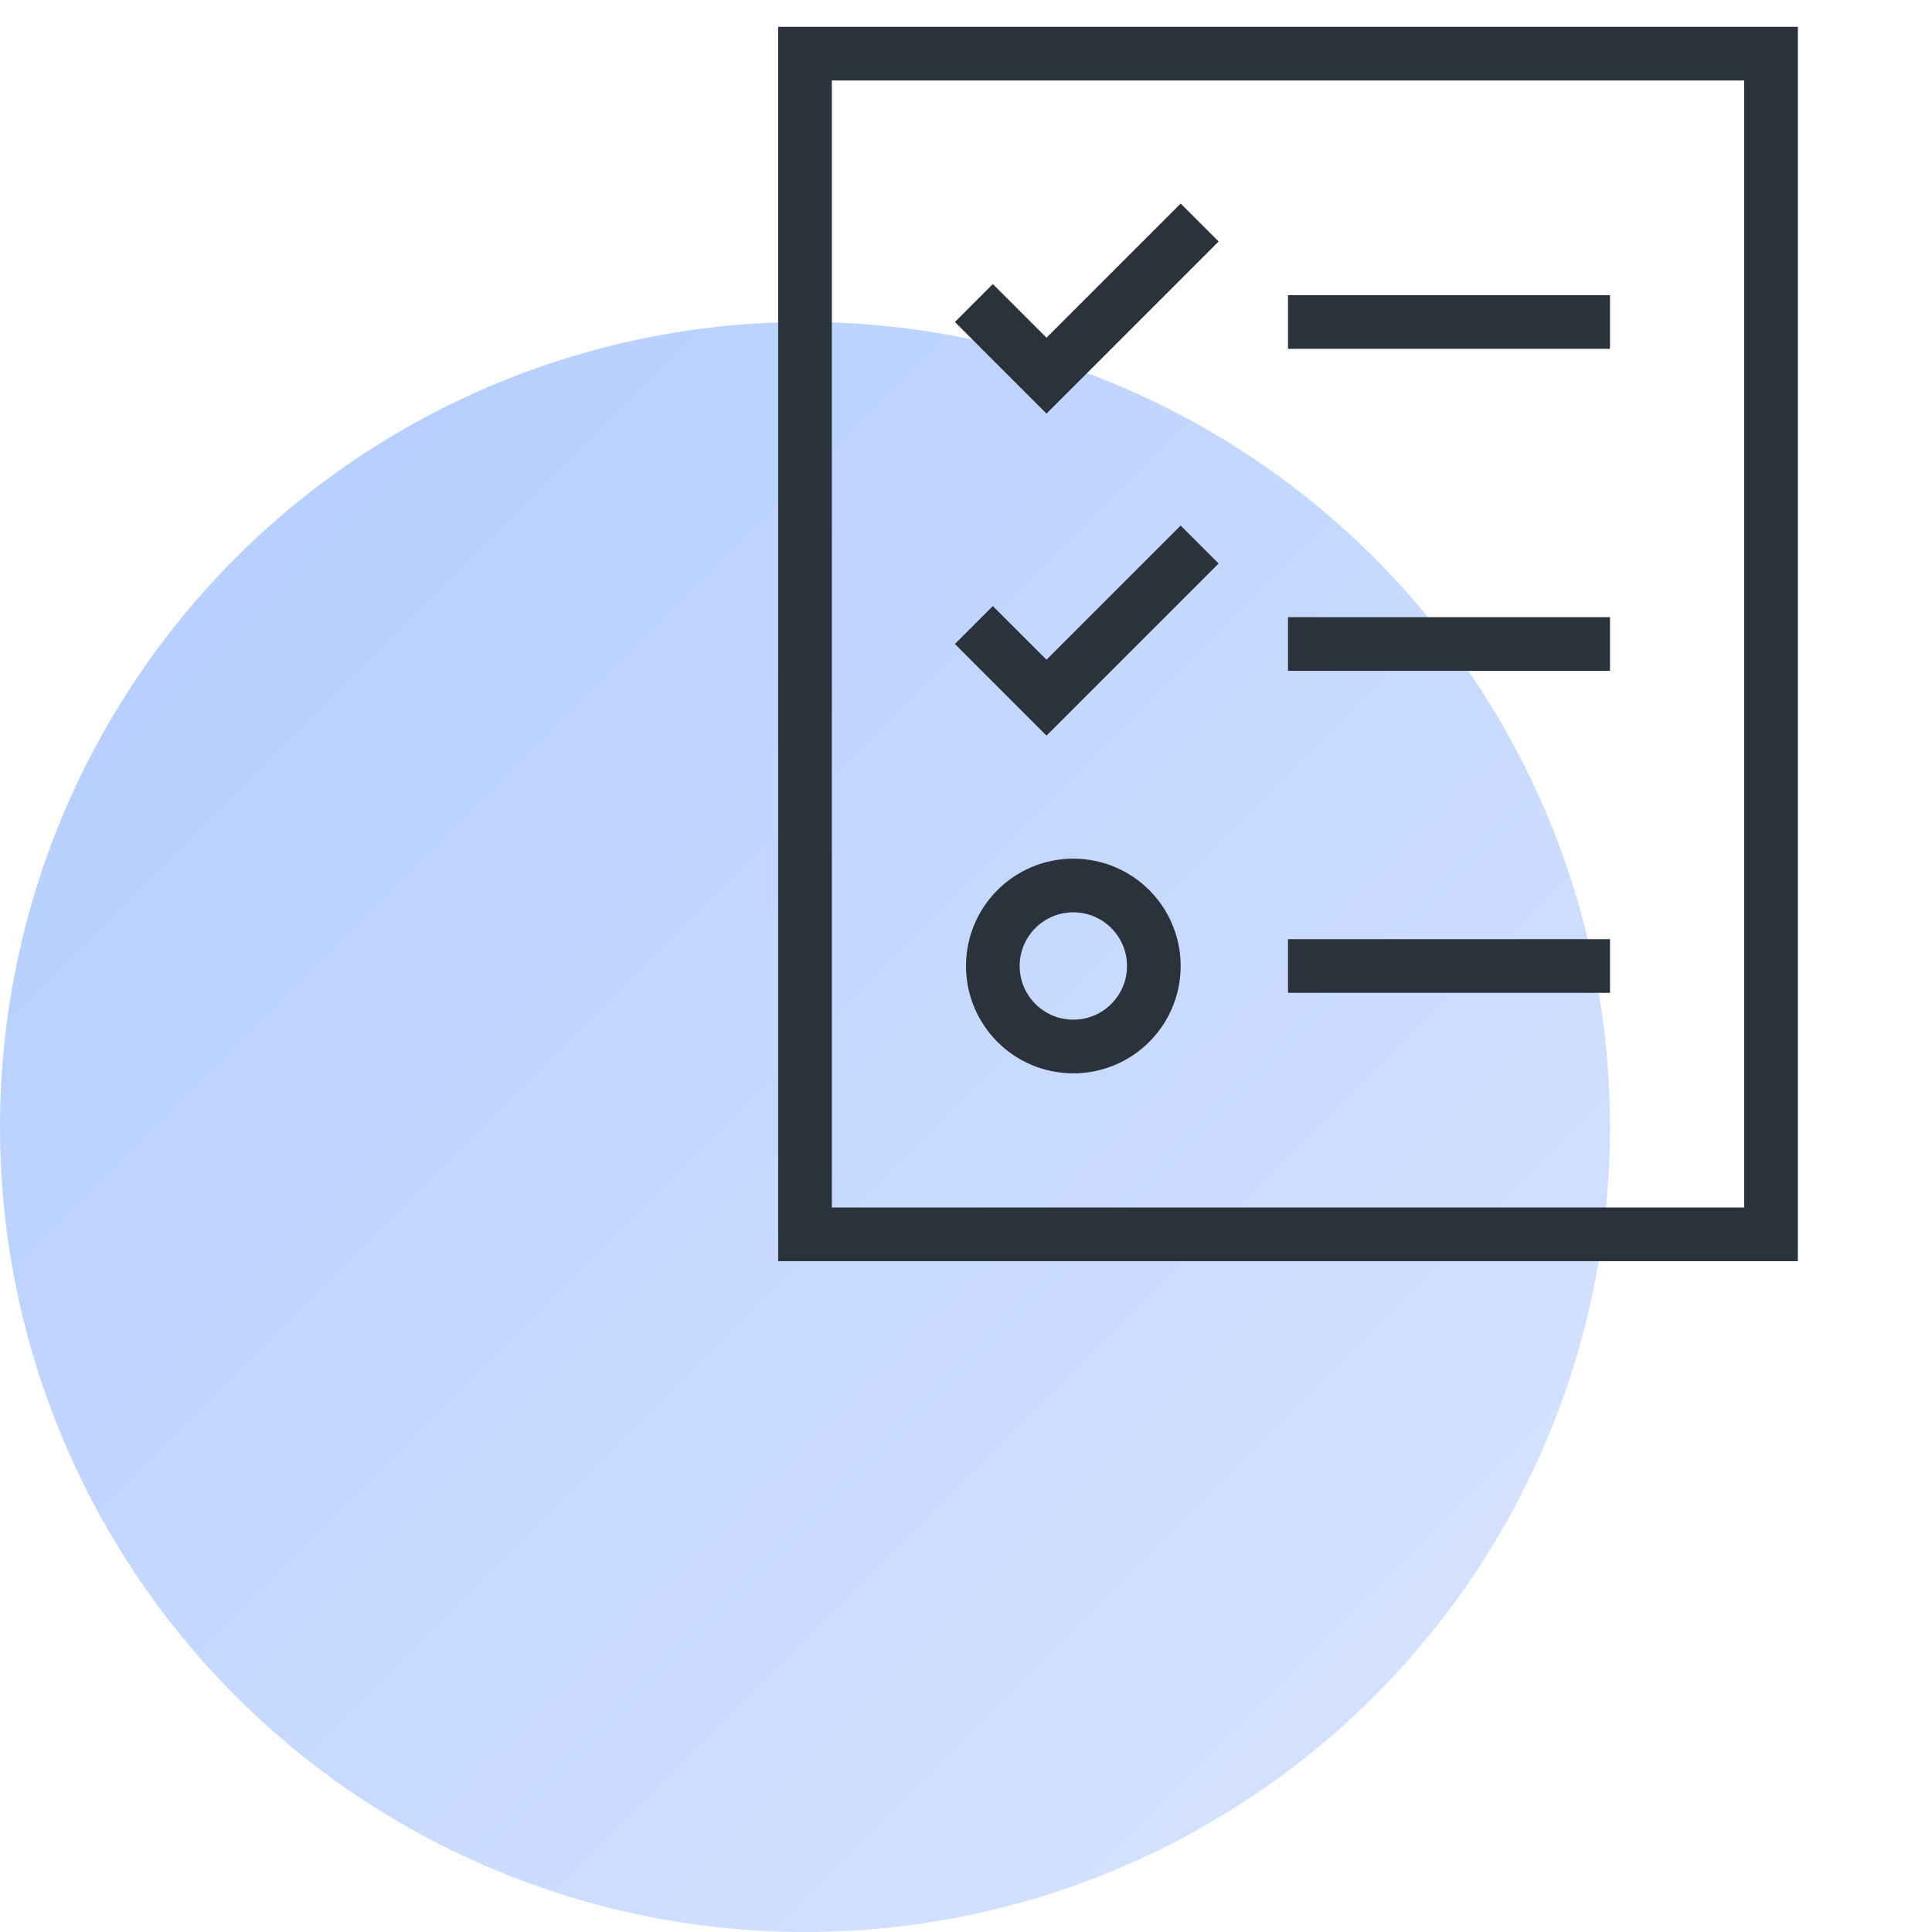
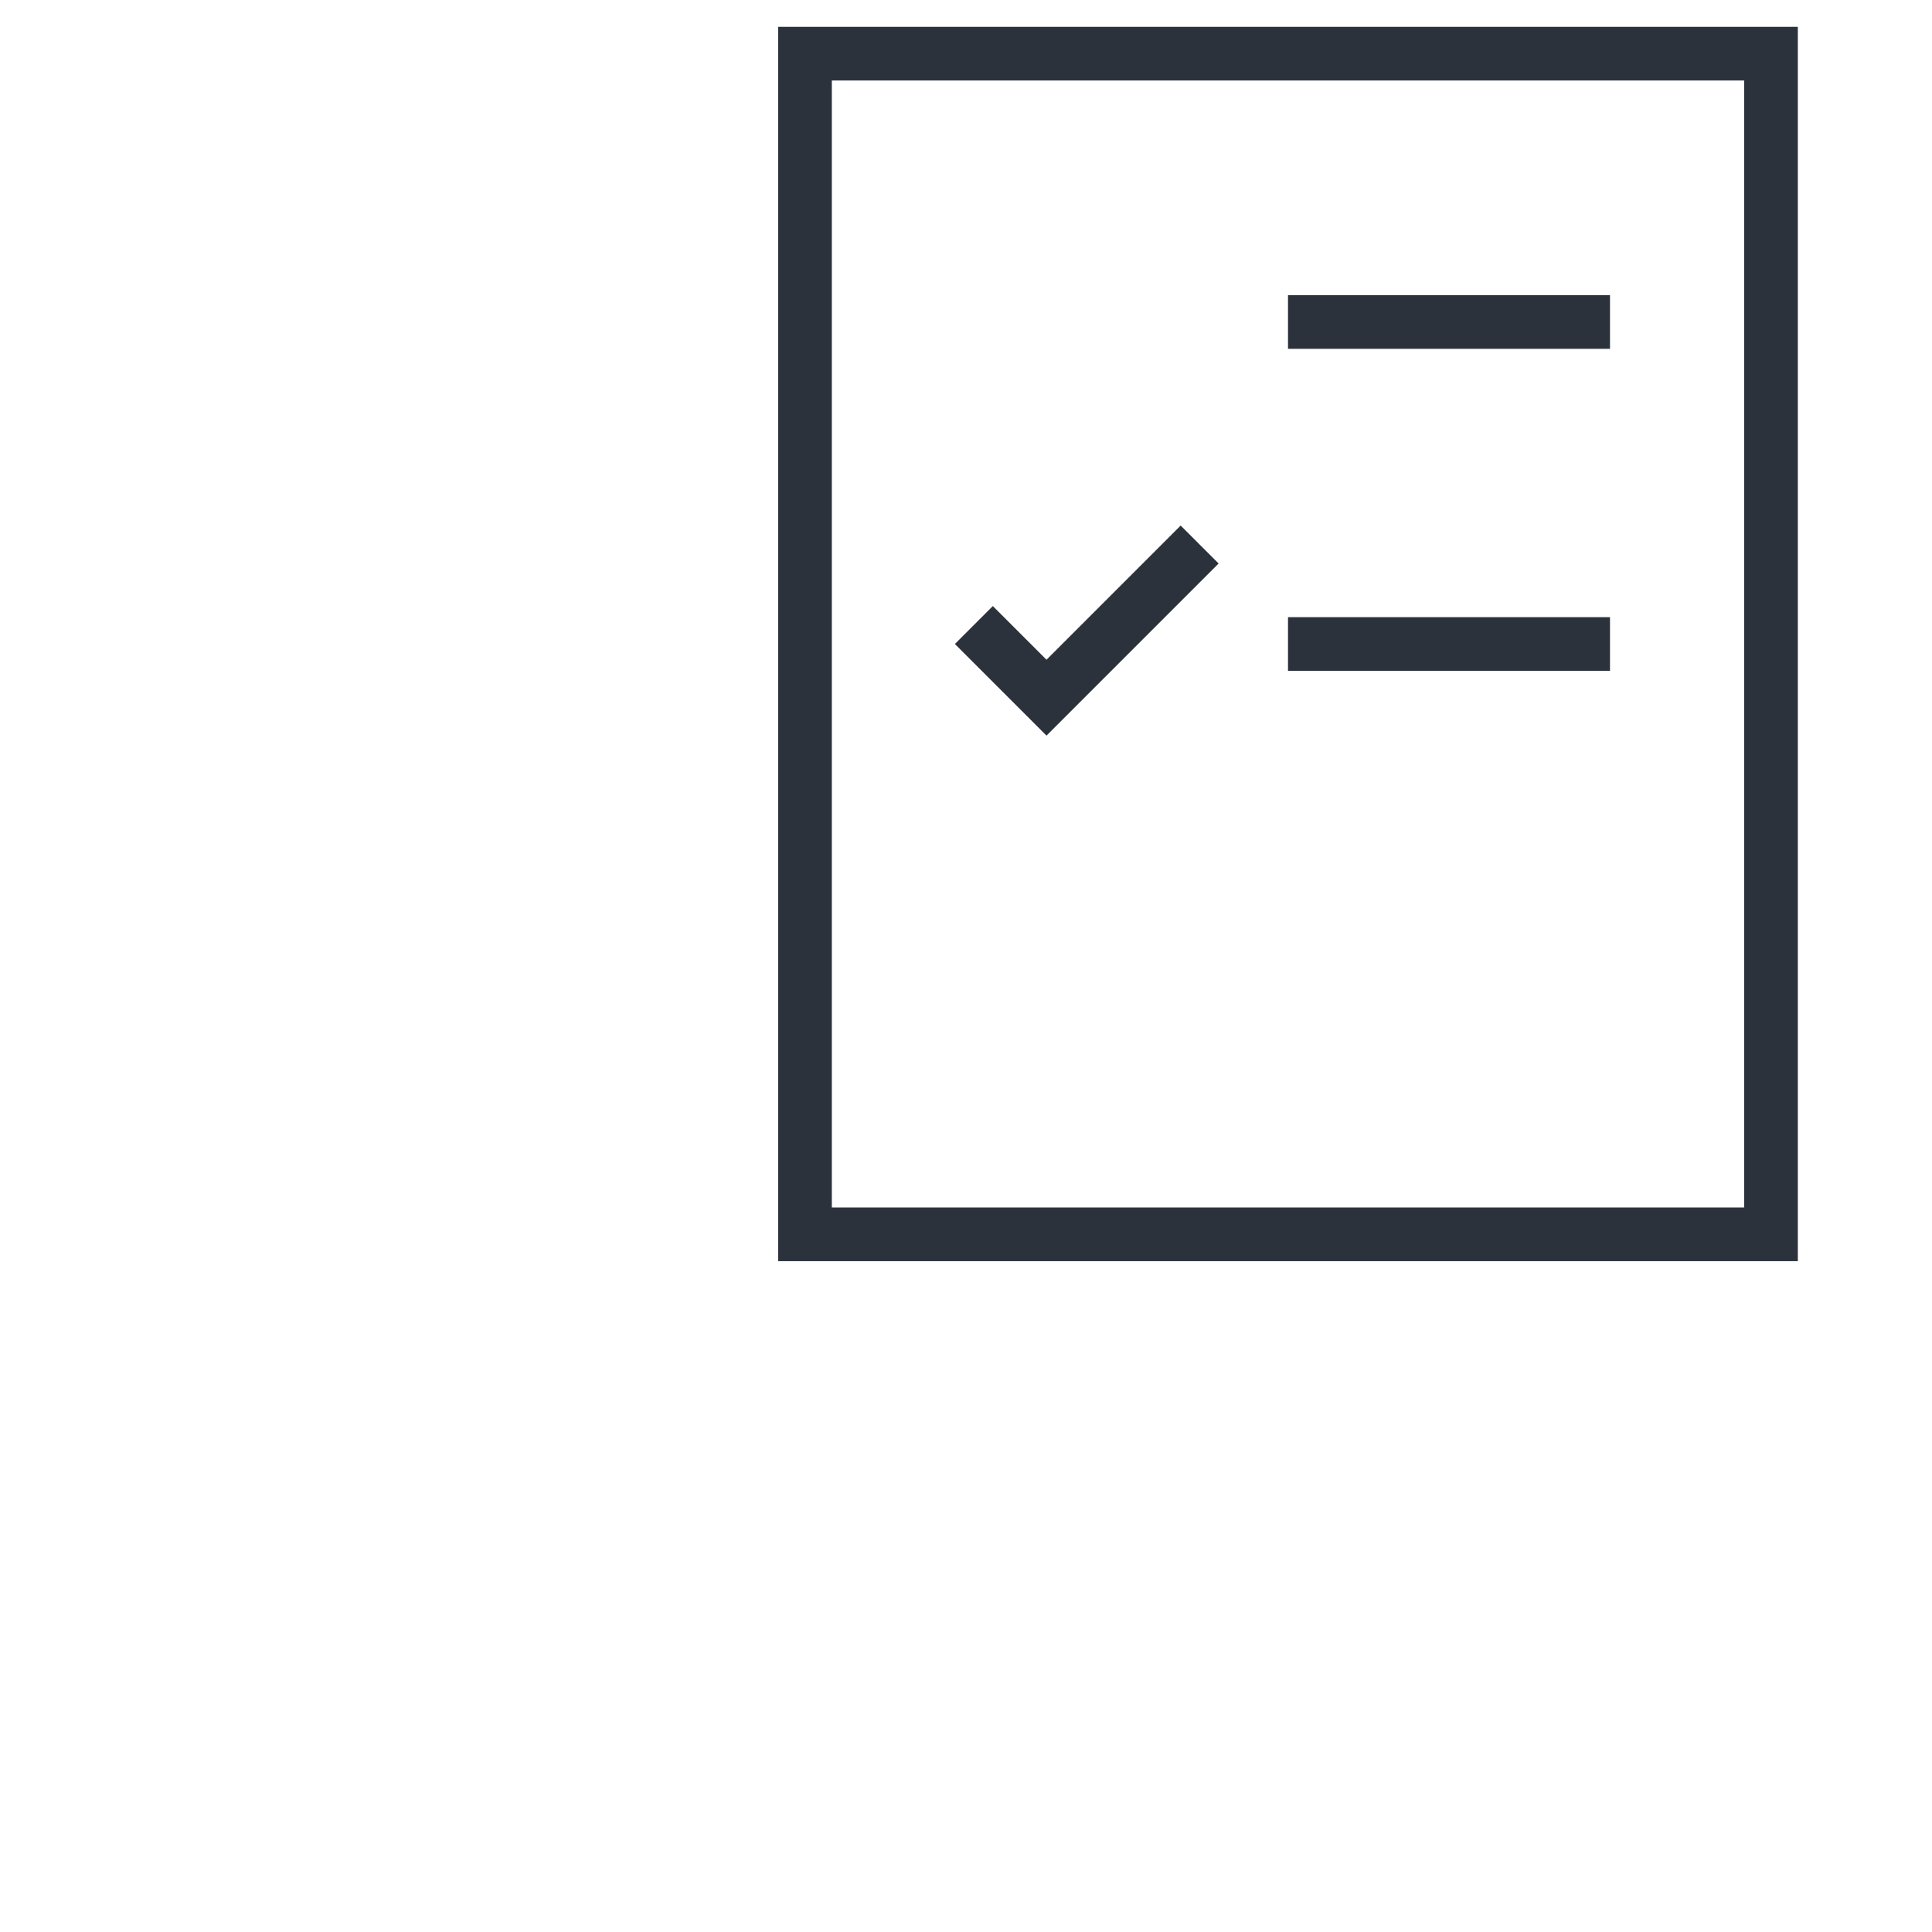
<svg xmlns="http://www.w3.org/2000/svg" fill="none" height="72" viewBox="0 0 72 72" width="72">
  <linearGradient id="a" gradientUnits="userSpaceOnUse" x1="9.643" x2="50.447" y1="21.553" y2="62.357">
    <stop offset="0" stop-color="#b8d0ff" />
    <stop offset="1" stop-color="#d3e1ff" />
  </linearGradient>
-   <ellipse cx="30" cy="42" fill="url(#a)" rx="30" ry="30" />
  <g stroke="#2c323c" stroke-linecap="square" stroke-miterlimit="10" stroke-width="2">
    <path d="m30 2h36v44h-36z" />
    <path d="m59 12h-10" />
    <path d="m59 24h-10" />
-     <path d="m59 36h-10" />
-     <path d="m37 12 2 2 5-5" />
    <path d="m37 24 2 2 5-5" />
-     <path d="m40 39c1.657 0 3-1.343 3-3s-1.343-3-3-3-3 1.343-3 3 1.343 3 3 3z" />
  </g>
</svg>